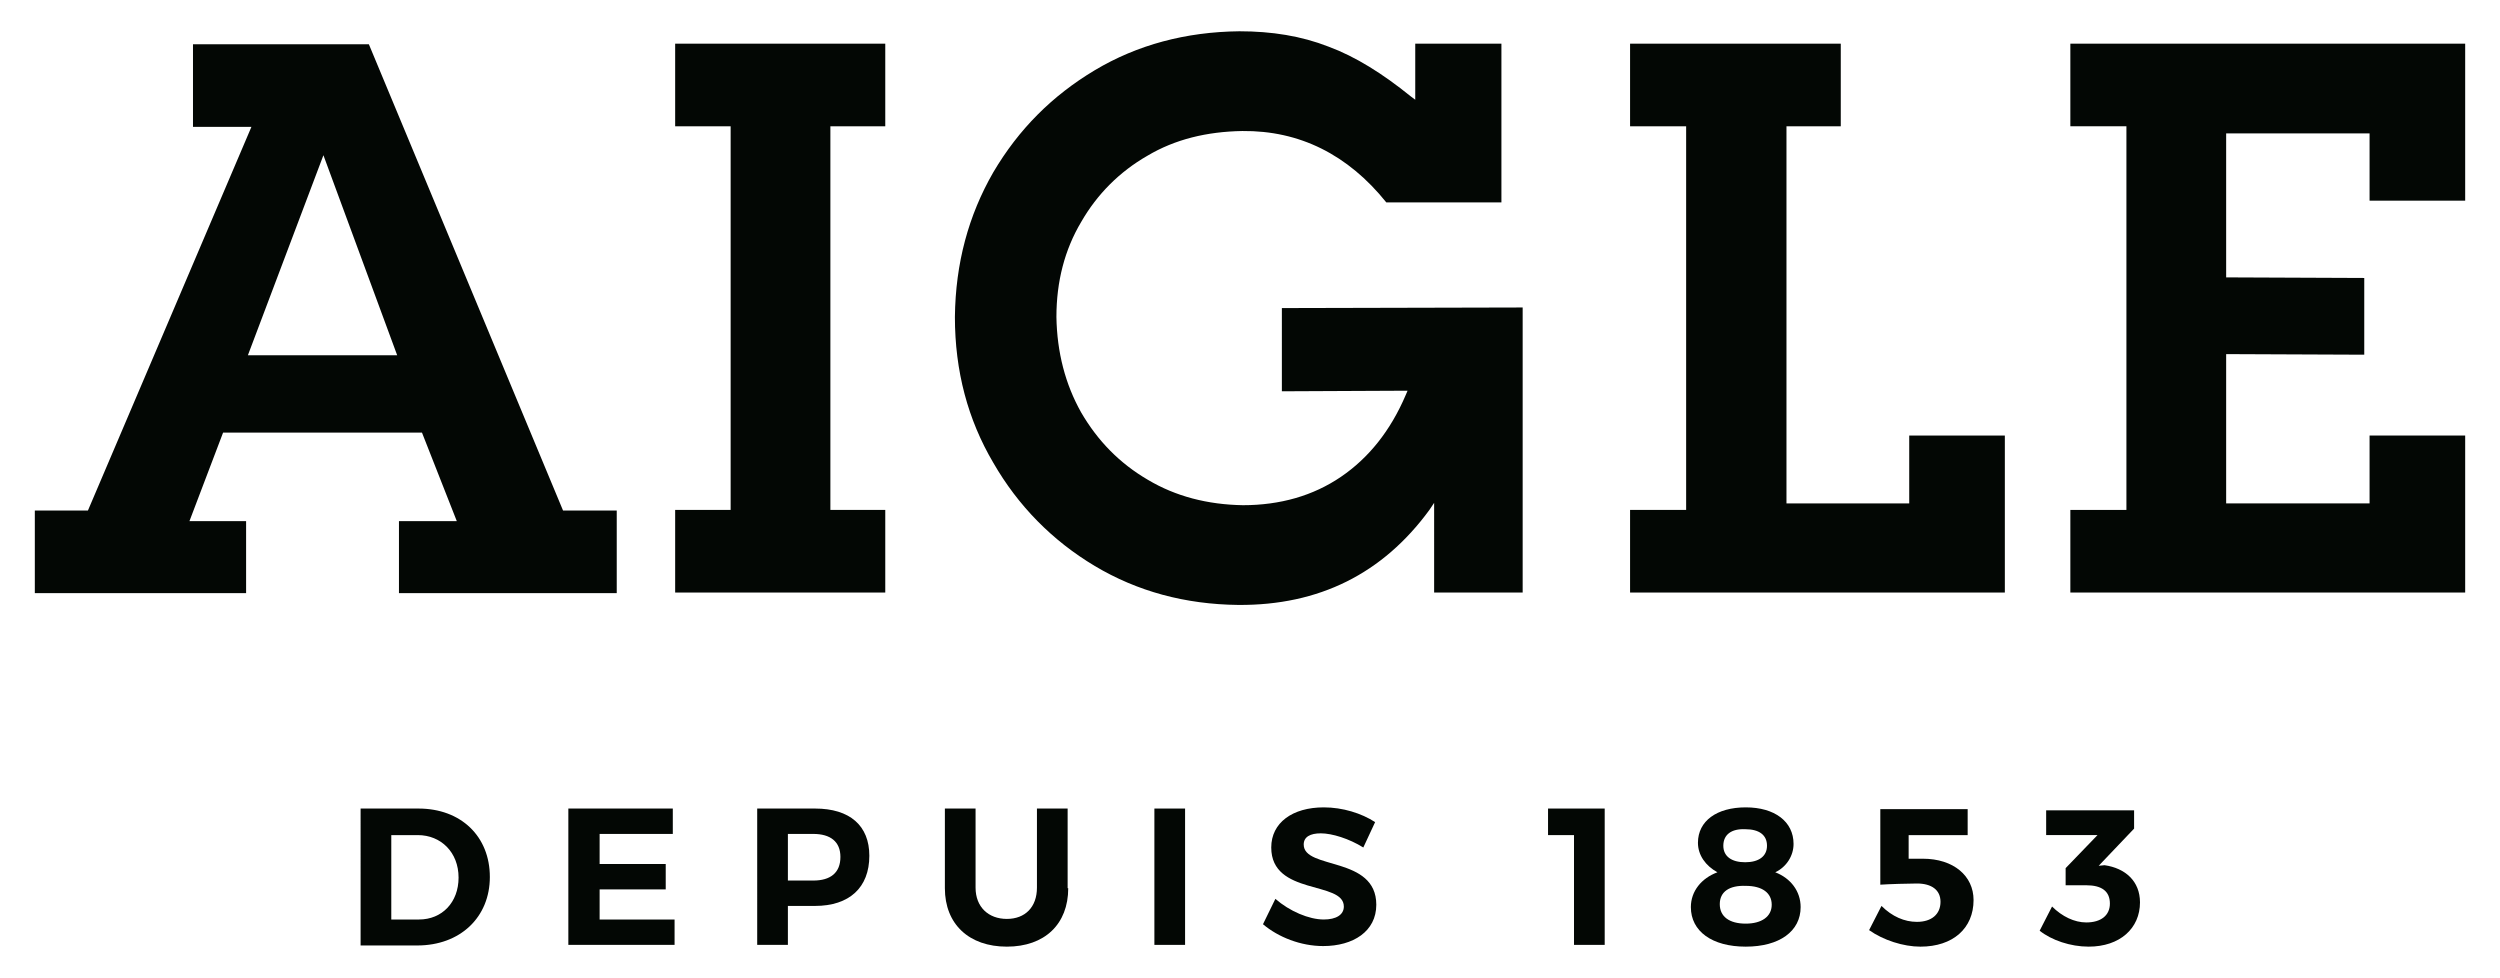
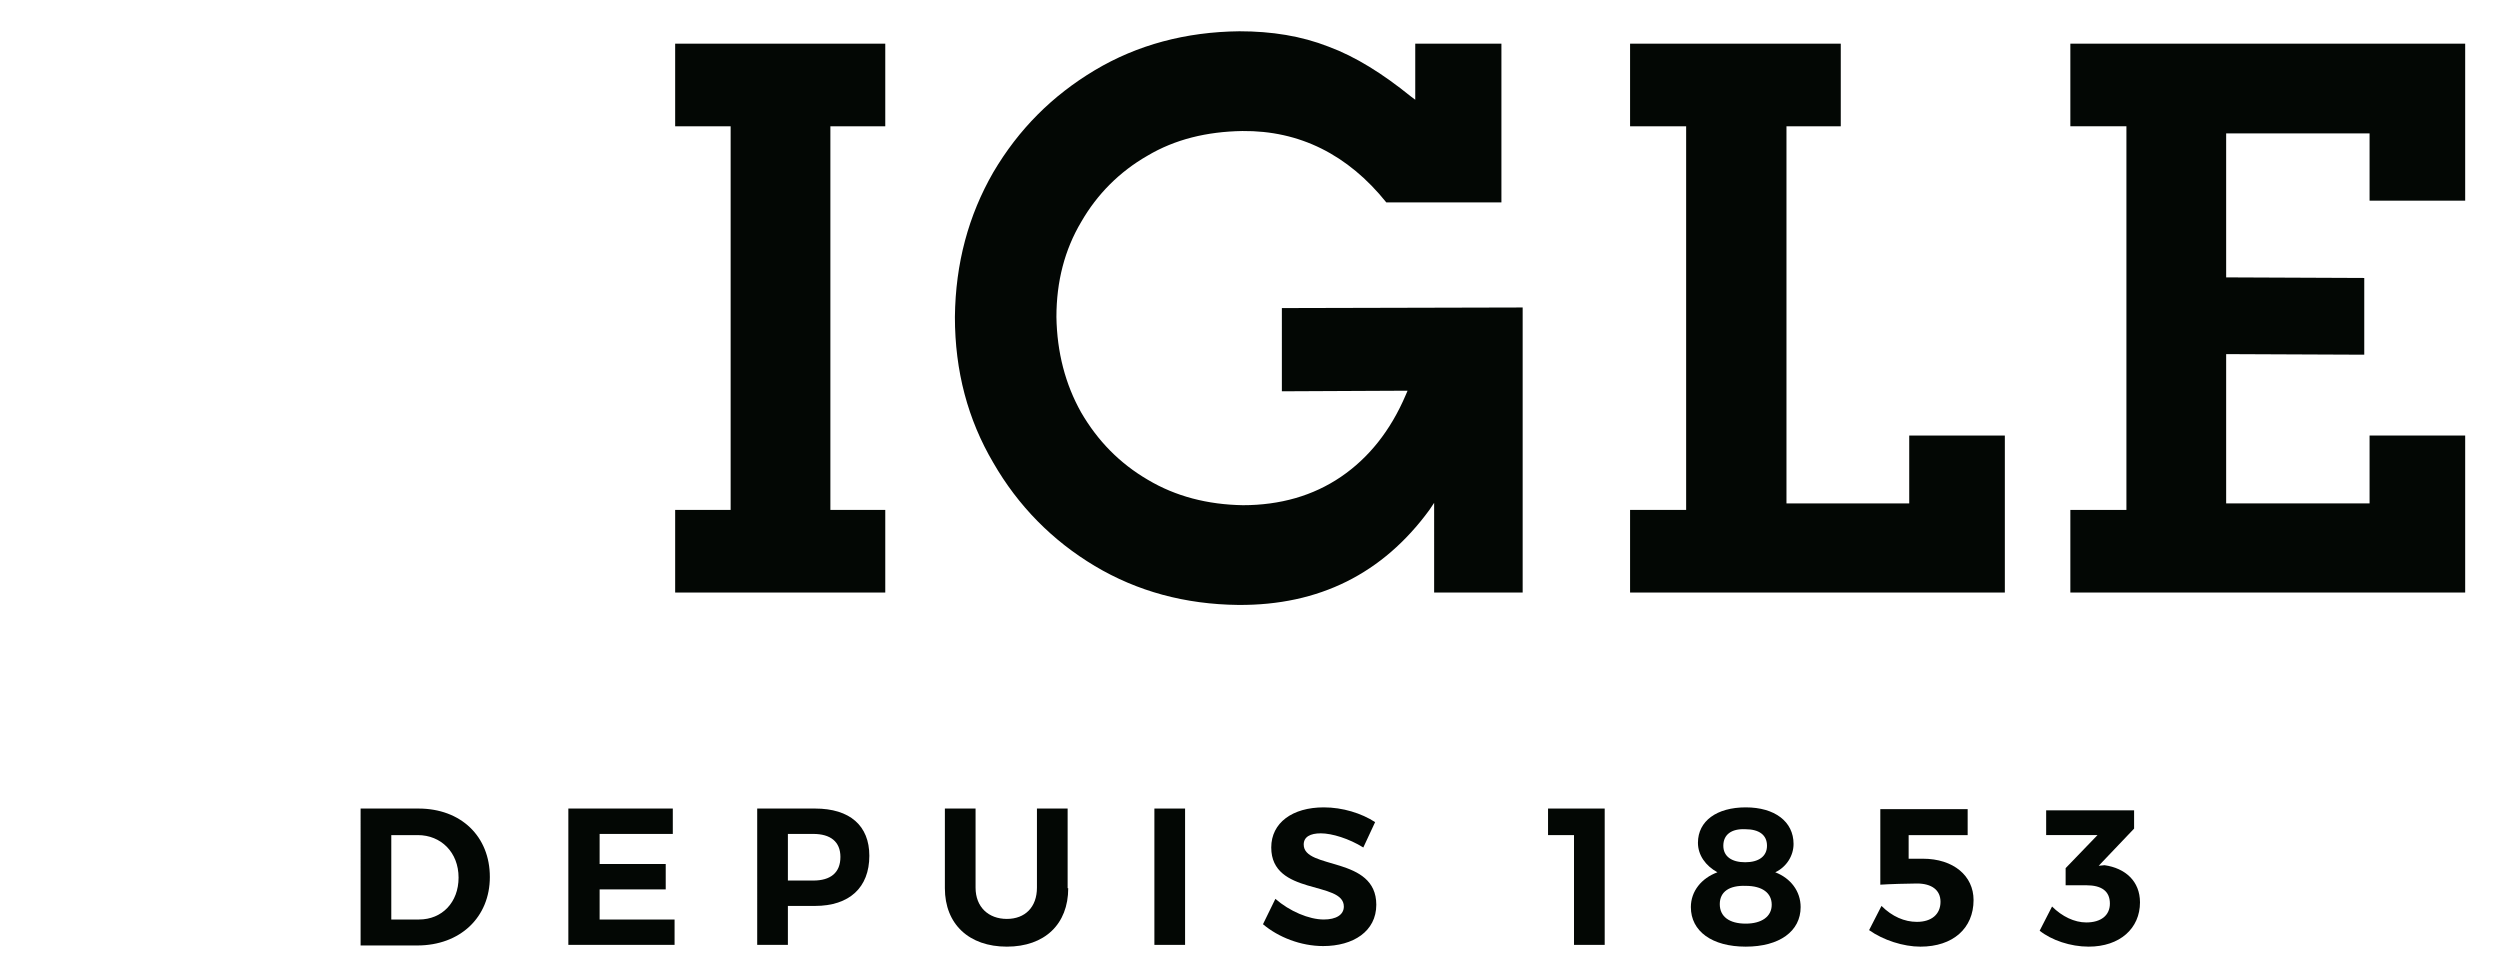
<svg xmlns="http://www.w3.org/2000/svg" version="1.1" id="Calque_1" x="0px" y="0px" viewBox="0 0 423.6 165.7" style="enable-background:new 0 0 423.6 165.7;" xml:space="preserve">
  <style type="text/css">
	.st0{fill-rule:evenodd;clip-rule:evenodd;fill:#030704;}
	.st1{fill:#030704;}
</style>
  <g>
    <g>
      <g>
        <polygon class="st0" points="339.7,73.8 339.7,100.4 276.2,100.4 276.2,86.4 285.7,86.4 285.7,21.4 276.2,21.4 276.2,7.4      311.9,7.4 311.9,21.4 302.7,21.4 302.7,85.3 323.5,85.3 323.5,73.8    " />
        <polygon class="st0" points="417.7,73.8 417.7,100.4 350.8,100.4 350.8,86.4 360.3,86.4 360.3,21.4 350.8,21.4 350.8,7.4      417.7,7.4 417.7,34 401.5,34 401.5,22.6 377.2,22.6 377.2,47 400.6,47.1 400.6,60.1 377.2,60 377.2,85.3 401.5,85.3 401.5,73.8         " />
        <polygon class="st0" points="140.7,86.4 150,86.4 150,100.4 114.4,100.4 114.4,86.4 123.8,86.4 123.8,21.4 114.4,21.4 114.4,7.4      150,7.4 150,21.4 140.7,21.4    " />
        <path class="st0" d="M257.6,100.4h-14.6V85.2l-0.8,1.2c-7.9,10.8-18.7,16.2-32.4,16.1c-9-0.1-17.1-2.3-24.3-6.6     c-7.2-4.3-13-10.2-17.2-17.5c-4.3-7.3-6.5-15.5-6.5-24.7c0.1-9.1,2.3-17.2,6.5-24.5c4.3-7.3,10-13,17.2-17.3     c7.2-4.3,15.4-6.5,24.5-6.6c5.5,0,10.5,0.8,15.1,2.6c4.6,1.7,9.2,4.6,13.9,8.4l0.8,0.6V7.4h14.6v26.9h-19.5     c-6.5-8.1-14.7-12.2-24.4-12.1c-6,0.1-11.4,1.4-16.1,4.2c-4.7,2.7-8.5,6.5-11.2,11.2c-2.8,4.7-4.2,10.1-4.2,16.1     c0.1,6,1.5,11.4,4.2,16.2c2.8,4.8,6.5,8.6,11.3,11.4c4.7,2.8,10.1,4.2,16.1,4.3c6.3,0,11.9-1.6,16.6-4.8c4.7-3.2,8.4-7.8,11-13.9     l0.3-0.7l-21.3,0.1V52.2l40.8-0.1V100.4z" />
-         <path class="st0" d="M54.8,26.3L42,60.2h25.3L54.8,26.3z M67.6,100.4V88.3h9.8l-5.9-15H37.8l-5.7,15h9.6v12.2H5.9v-14l9,0     l27.7-65h-9.9v-14h29.8l32.9,79l9.1,0v14H67.6z" />
      </g>
    </g>
    <g>
      <path class="st1" d="M70.9,137c7.2,0,12.1,4.7,12.1,11.6c0,6.8-5,11.6-12.3,11.6h-9.6V137H70.9z M66.3,155.8H71    c3.9,0,6.7-2.9,6.7-7.1c0-4.3-3-7.2-6.9-7.2h-4.5V155.8z" />
      <path class="st1" d="M101.6,141.4v5h11.2v4.3h-11.2v5.1h12.7v4.3h-18V137H114v4.3H101.6z" />
      <path class="st1" d="M138.1,137c5.9,0,9.2,2.9,9.2,8c0,5.4-3.4,8.5-9.2,8.5h-4.6v6.6h-5.2V137H138.1z M133.5,149.2h4.3    c2.9,0,4.6-1.3,4.6-4c0-2.6-1.7-3.9-4.6-3.9h-4.3V149.2z" />
      <path class="st1" d="M181,150.5c0,6.1-4,9.9-10.4,9.9c-6.4,0-10.5-3.8-10.5-9.9V137h5.2v13.4c0,3.3,2.2,5.3,5.3,5.3s5.1-2,5.1-5.3    V137h5.2V150.5z" />
      <path class="st1" d="M195.6,160.2V137h5.2v23.1H195.6z" />
      <path class="st1" d="M233,139.3l-2,4.3c-2.4-1.5-5.3-2.4-7.2-2.4c-1.8,0-2.9,0.6-2.9,1.9c0,4.3,12.3,1.9,12.3,10.2    c0,4.5-3.9,7-9,7c-3.8,0-7.6-1.5-10.2-3.7l2.1-4.3c2.4,2.1,5.7,3.5,8.2,3.5c2.1,0,3.4-0.8,3.4-2.2c0-4.4-12.3-1.8-12.3-10    c0-4.2,3.6-6.8,8.9-6.8C227.5,136.8,230.7,137.8,233,139.3z" />
      <path class="st1" d="M266.7,160.2v-18.7h-4.4V137h9.6v23.1H266.7z" />
      <path class="st1" d="M303.9,143c0,2-1.2,3.9-3.1,4.8c2.6,1,4.3,3.2,4.3,5.9c0,4.1-3.6,6.7-9.3,6.7c-5.7,0-9.3-2.6-9.3-6.7    c0-2.7,1.8-4.9,4.5-5.9c-2-1.1-3.3-2.9-3.3-5c0-3.7,3.2-6,8.1-6C300.7,136.8,303.9,139.2,303.9,143z M291.4,153.2    c0,2.1,1.6,3.3,4.4,3.3c2.7,0,4.4-1.2,4.4-3.2c0-2-1.6-3.2-4.4-3.2C293,150,291.4,151.1,291.4,153.2z M292,143.3    c0,1.8,1.4,2.8,3.7,2.8c2.3,0,3.7-1,3.7-2.8c0-1.8-1.3-2.8-3.7-2.8C293.4,140.4,292,141.4,292,143.3z" />
      <path class="st1" d="M323.4,141.4v4.1l2.4,0c5.2,0,8.6,2.9,8.6,7c0,4.8-3.5,7.9-9,7.9c-2.9,0-6.3-1.1-8.7-2.8l2.1-4.1    c1.8,1.8,3.9,2.7,6,2.7c2.5,0,4-1.3,4-3.4c0-2-1.5-3.1-4-3.1c-1.3,0-4.8,0.1-6.2,0.2l0-12.8h14.8v4.4H323.4z" />
      <path class="st1" d="M356.6,146.6c3.5,0.5,6,2.7,6,6.3c0,4.4-3.4,7.5-8.7,7.5c-3.1,0-6.3-1.1-8.3-2.7l2.1-4.1    c1.7,1.7,3.8,2.7,5.8,2.7c2.5,0,4-1.2,4-3.2c0-2.1-1.4-3.1-4-3.1h-3.5v-2.9l5.4-5.6h-8.7v-4.2h14.9v3.1l-6,6.3L356.6,146.6z" />
    </g>
  </g>
</svg>